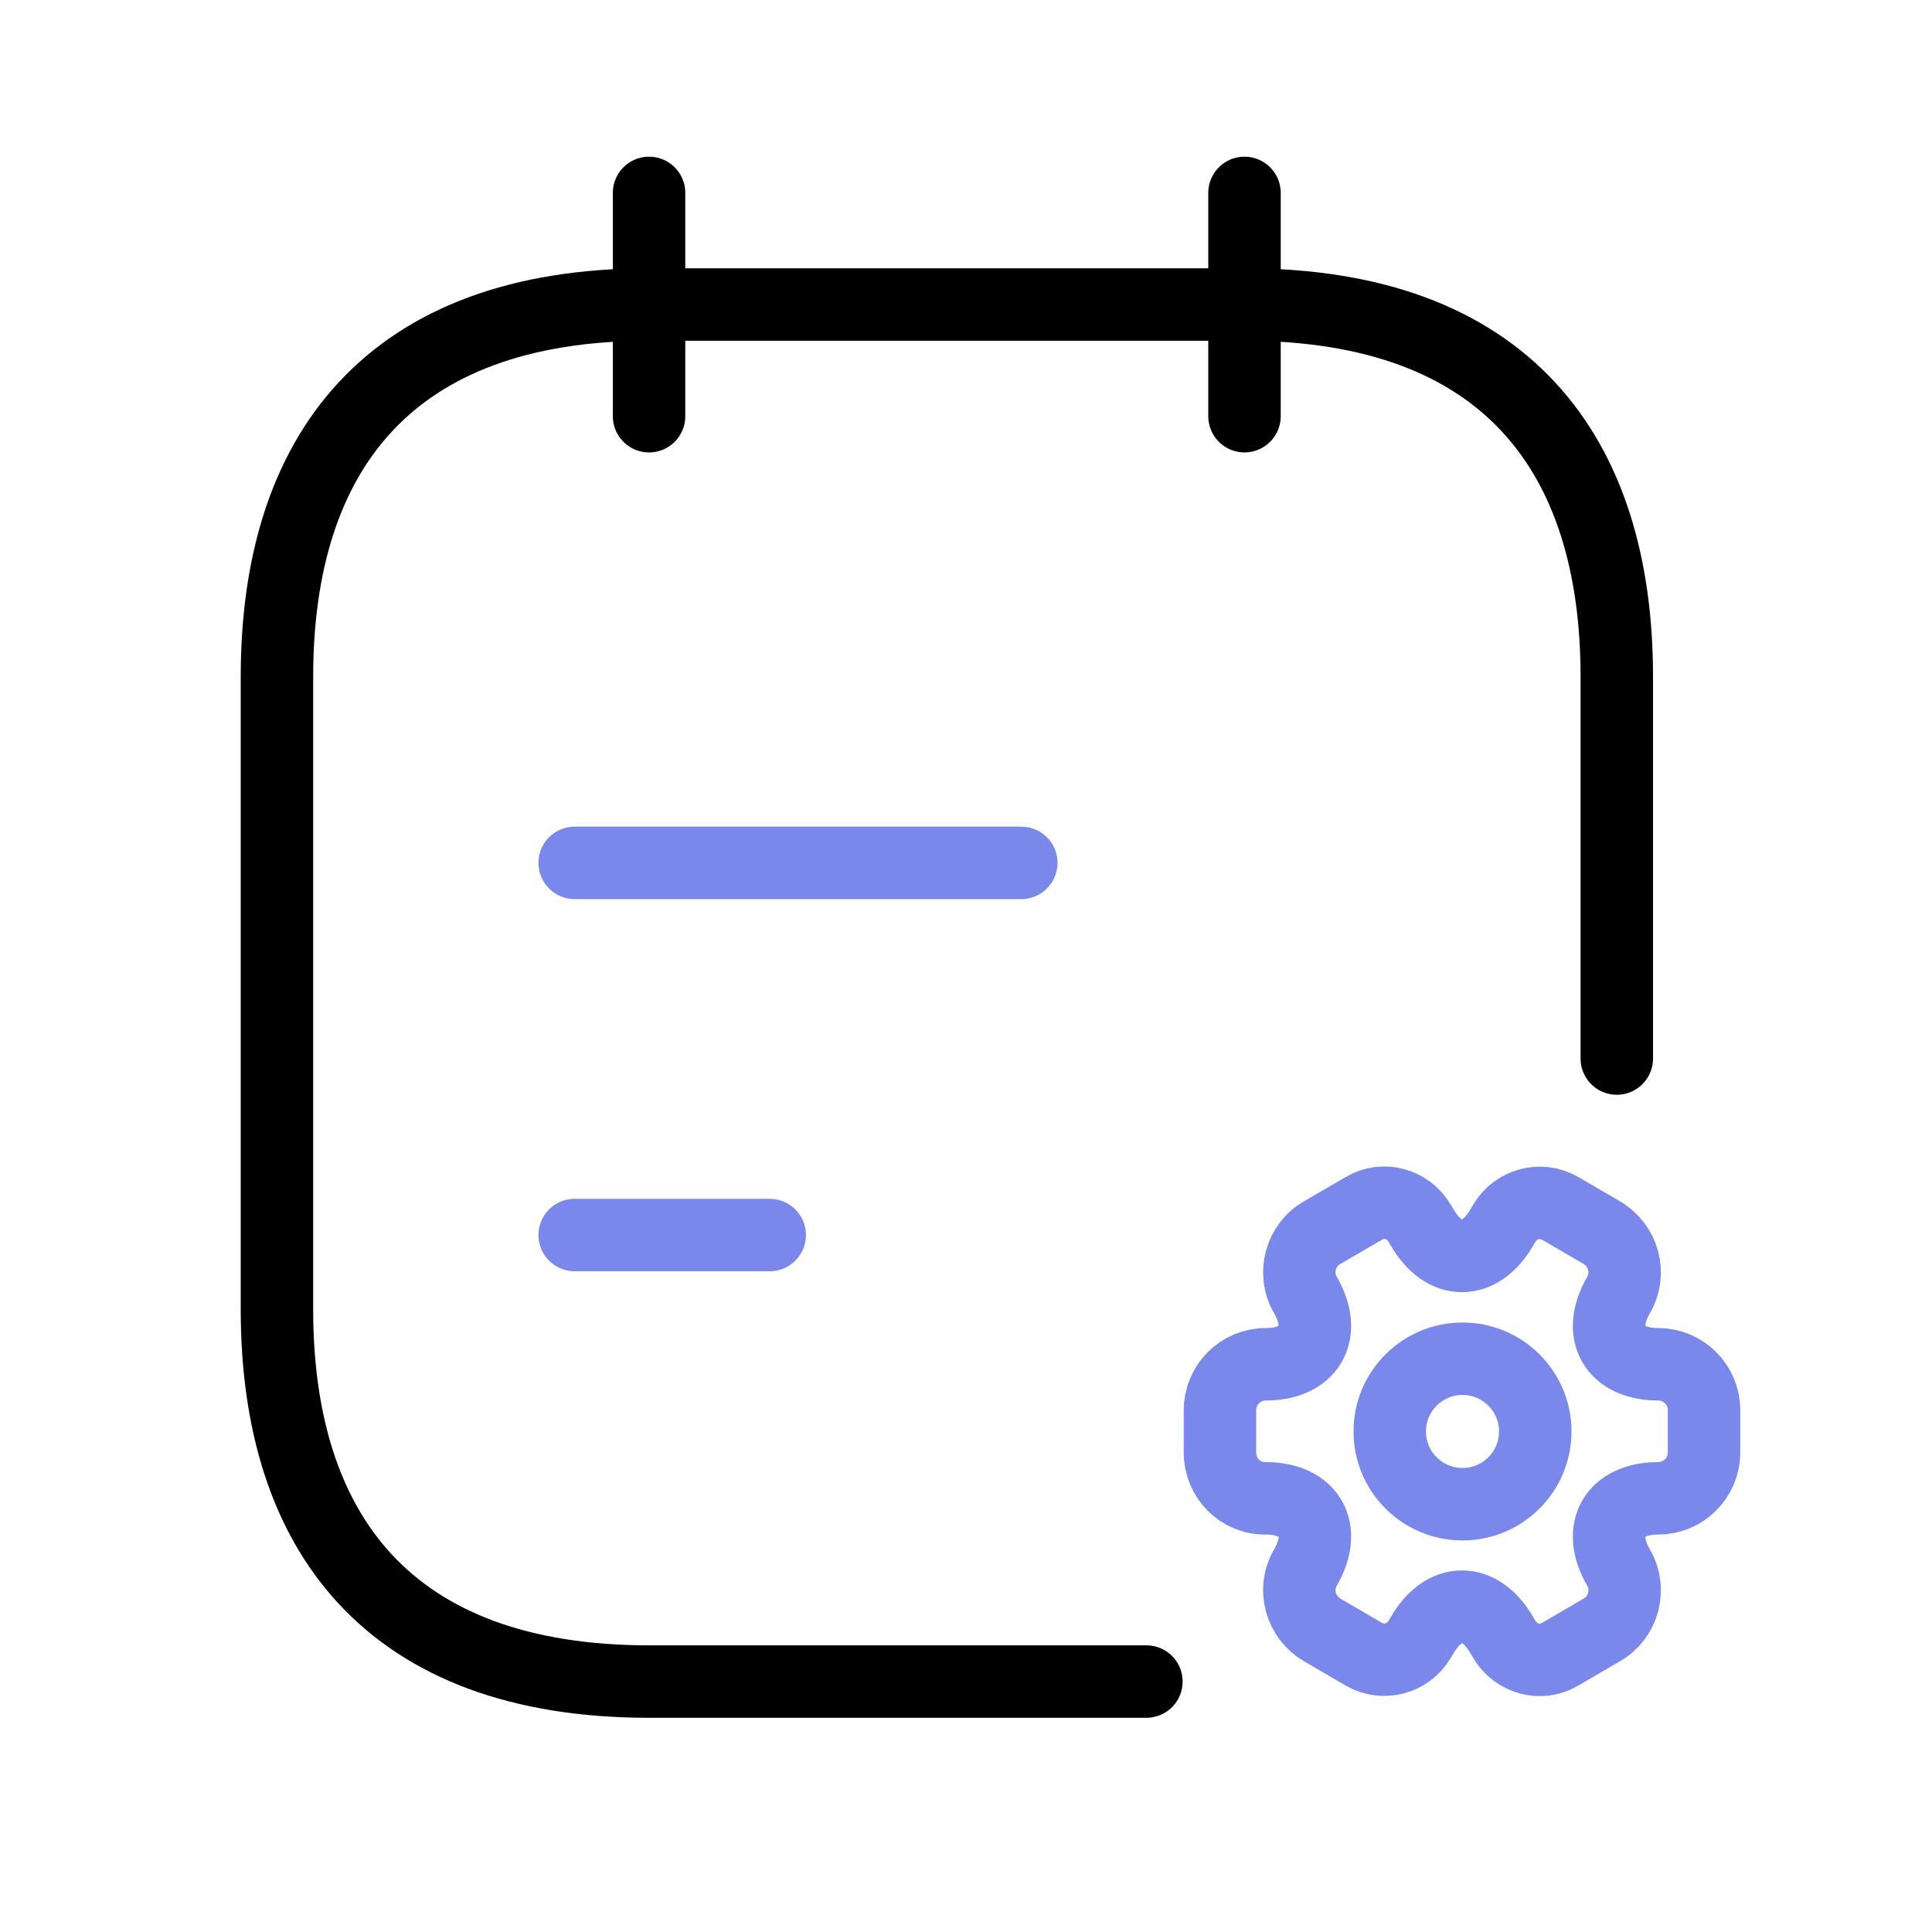
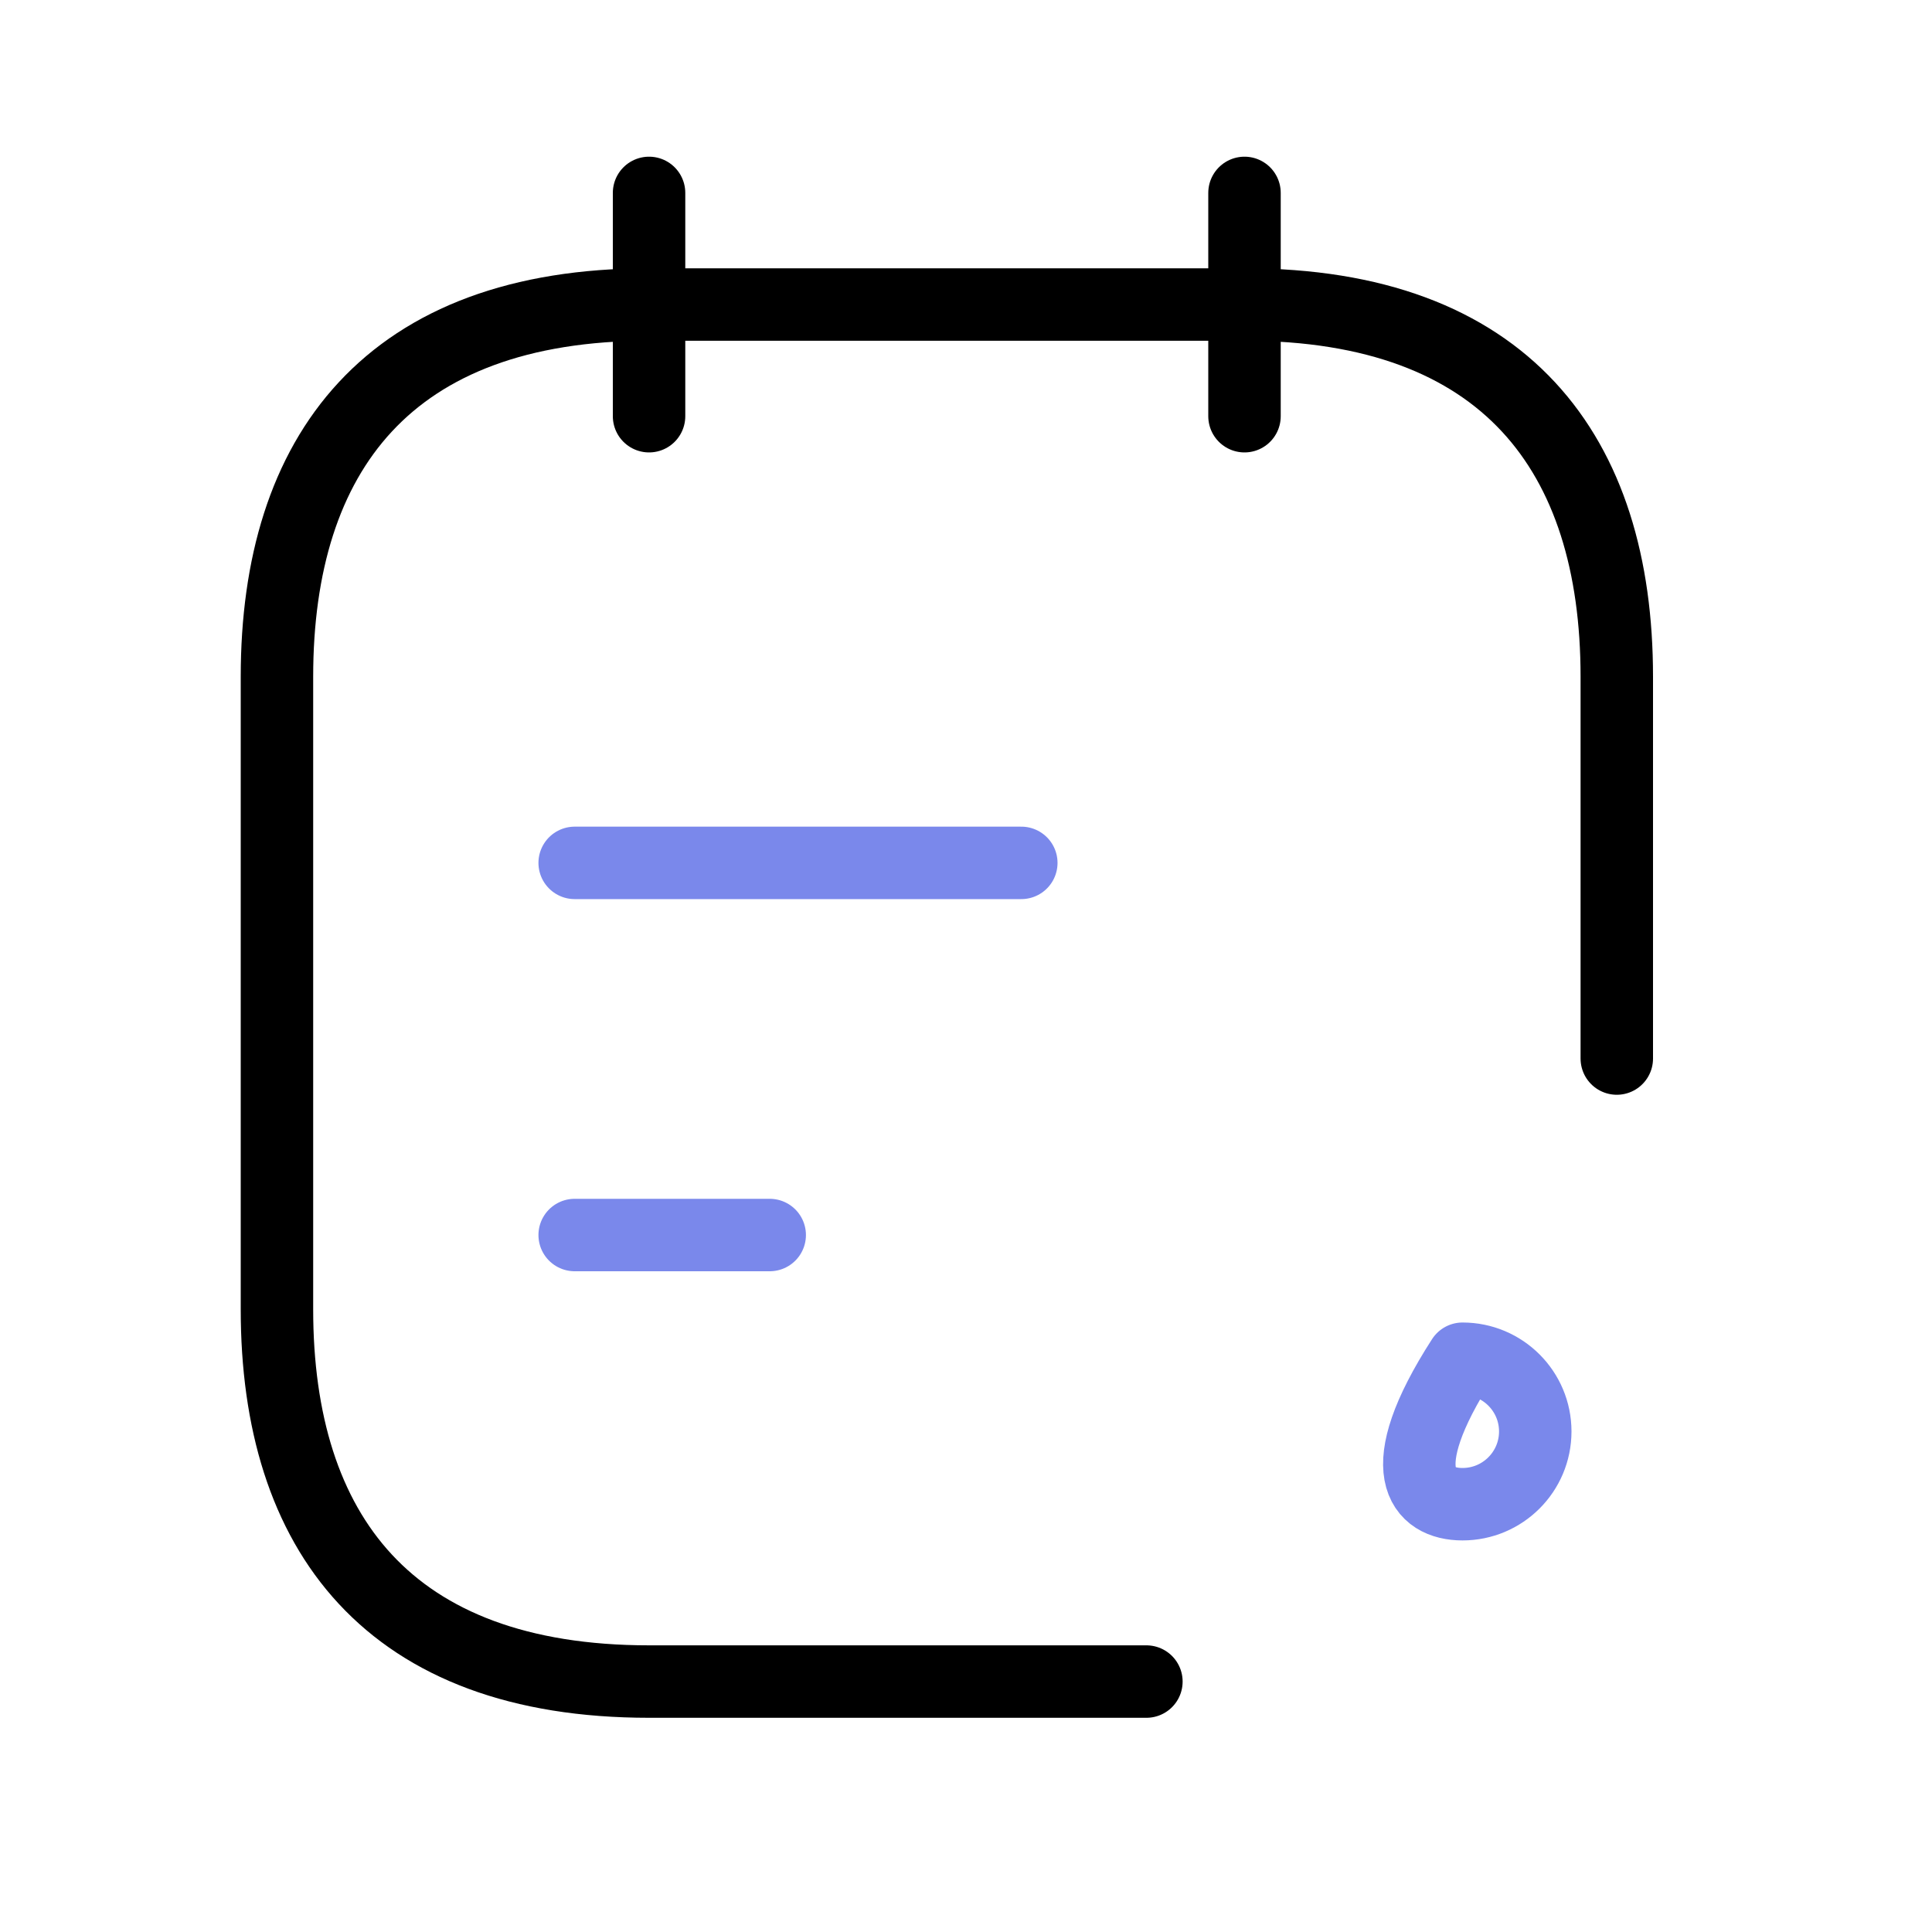
<svg xmlns="http://www.w3.org/2000/svg" width="40" height="40" viewBox="0 0 40 40" fill="none">
  <path d="M13.438 3.994V8.617" stroke="black" stroke-width="1.5" stroke-miterlimit="10" stroke-linecap="round" stroke-linejoin="round" />
  <path d="M25.766 3.994V8.617" stroke="black" stroke-width="1.5" stroke-miterlimit="10" stroke-linecap="round" stroke-linejoin="round" />
  <path d="M33.474 21.916V14.01C33.474 9.387 31.163 6.305 25.769 6.305L13.44 6.305C8.046 6.305 5.734 9.387 5.734 14.01V27.11C5.734 31.733 8.046 34.815 13.44 34.815H23.735" stroke="black" stroke-width="1.5" stroke-miterlimit="10" stroke-linecap="round" stroke-linejoin="round" />
  <path d="M11.898 17.865H21.145" stroke="#7A88EB" stroke-width="1.5" stroke-miterlimit="10" stroke-linecap="round" stroke-linejoin="round" />
  <path d="M11.898 25.57H15.936" stroke="#7A88EB" stroke-width="1.5" stroke-miterlimit="10" stroke-linecap="round" stroke-linejoin="round" />
-   <path d="M30.28 31.143C31.111 31.143 31.786 30.469 31.786 29.637C31.786 28.805 31.111 28.131 30.28 28.131C29.448 28.131 28.773 28.805 28.773 29.637C28.773 30.469 29.448 31.143 30.28 31.143Z" stroke="#7A88EB" stroke-width="1.5" stroke-miterlimit="10" stroke-linecap="round" stroke-linejoin="round" />
-   <path d="M25.258 30.074V29.193C25.258 28.672 25.684 28.246 26.205 28.246C27.114 28.246 27.484 27.602 27.029 26.815C26.764 26.361 26.925 25.773 27.38 25.517L28.242 25.015C28.64 24.779 29.151 24.921 29.388 25.319L29.445 25.413C29.899 26.2 30.638 26.2 31.093 25.413L31.15 25.319C31.387 24.921 31.898 24.788 32.296 25.015L33.158 25.517C33.613 25.783 33.774 26.361 33.509 26.815C33.054 27.602 33.423 28.246 34.333 28.246C34.854 28.246 35.28 28.672 35.28 29.193V30.074C35.28 30.595 34.854 31.021 34.333 31.021C33.423 31.021 33.054 31.665 33.509 32.452C33.774 32.906 33.613 33.494 33.158 33.749L32.296 34.252C31.898 34.488 31.387 34.346 31.15 33.948L31.093 33.854C30.638 33.067 29.899 33.067 29.445 33.854L29.388 33.948C29.151 34.346 28.64 34.479 28.242 34.252L27.38 33.749C26.925 33.484 26.764 32.906 27.029 32.452C27.484 31.665 27.114 31.021 26.205 31.021C25.684 31.031 25.258 30.605 25.258 30.074Z" stroke="#7A88EB" stroke-width="1.5" stroke-miterlimit="10" stroke-linecap="round" stroke-linejoin="round" />
+   <path d="M30.28 31.143C31.111 31.143 31.786 30.469 31.786 29.637C31.786 28.805 31.111 28.131 30.28 28.131C28.773 30.469 29.448 31.143 30.28 31.143Z" stroke="#7A88EB" stroke-width="1.5" stroke-miterlimit="10" stroke-linecap="round" stroke-linejoin="round" />
</svg>